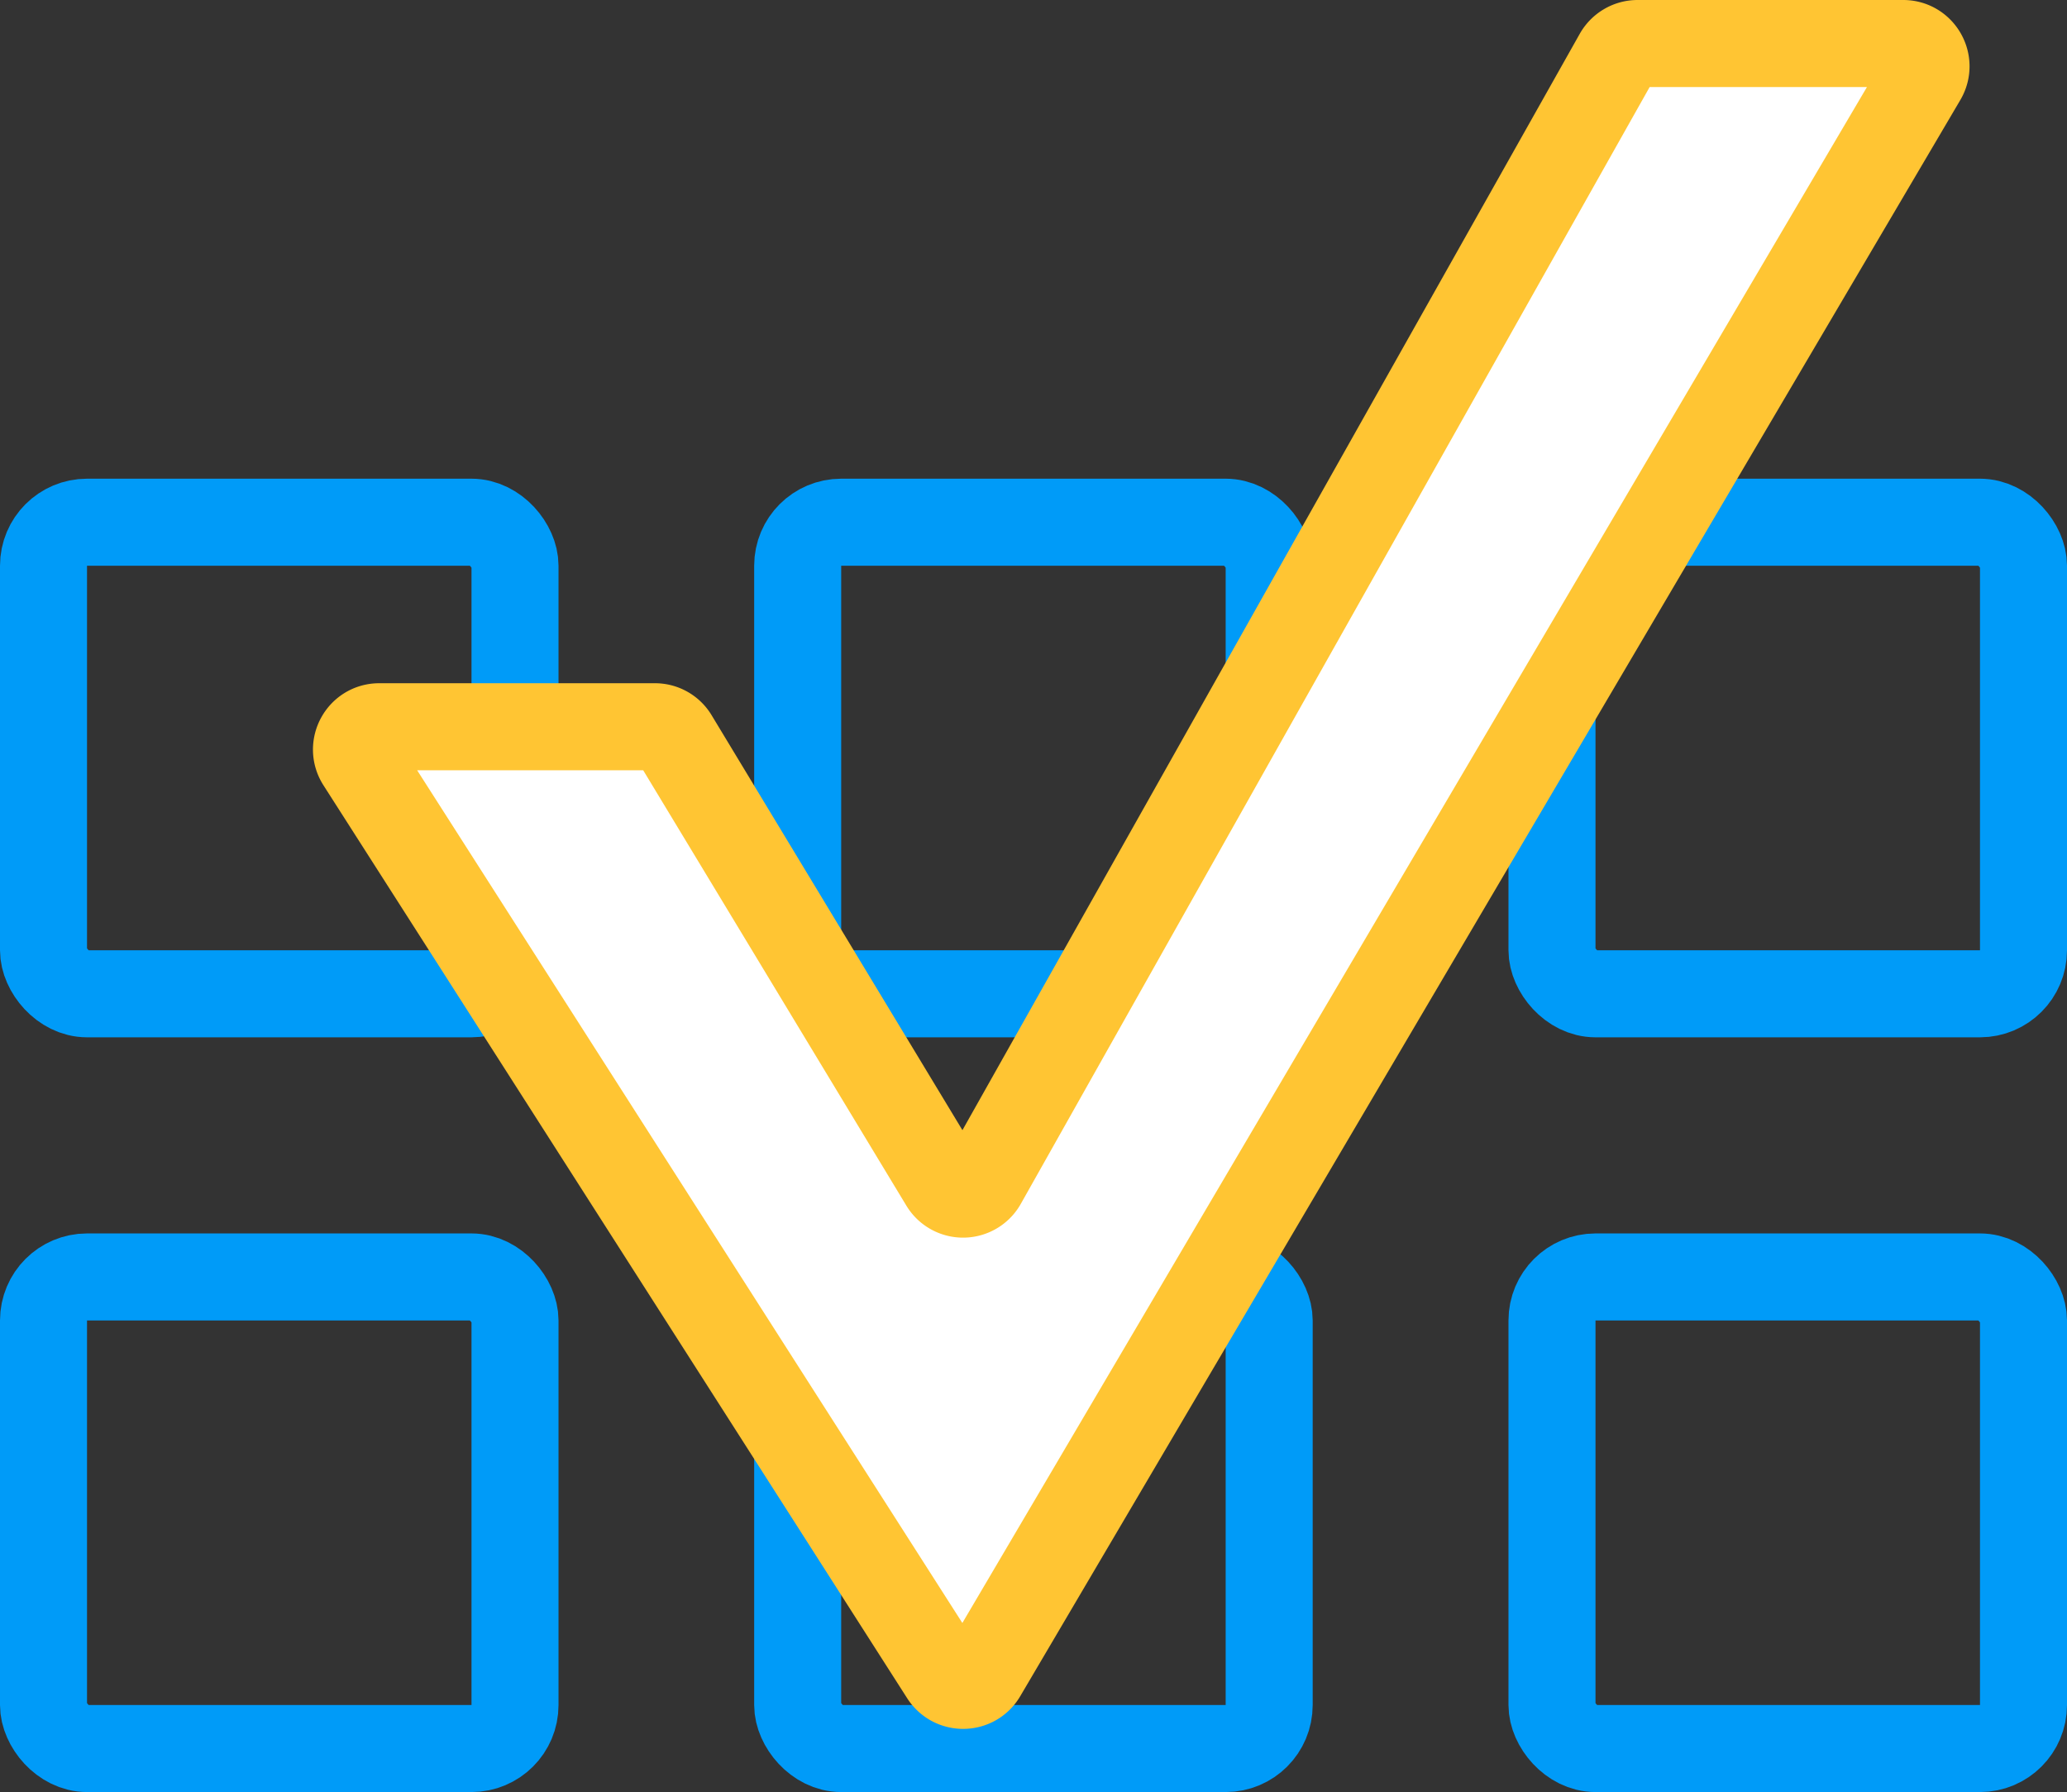
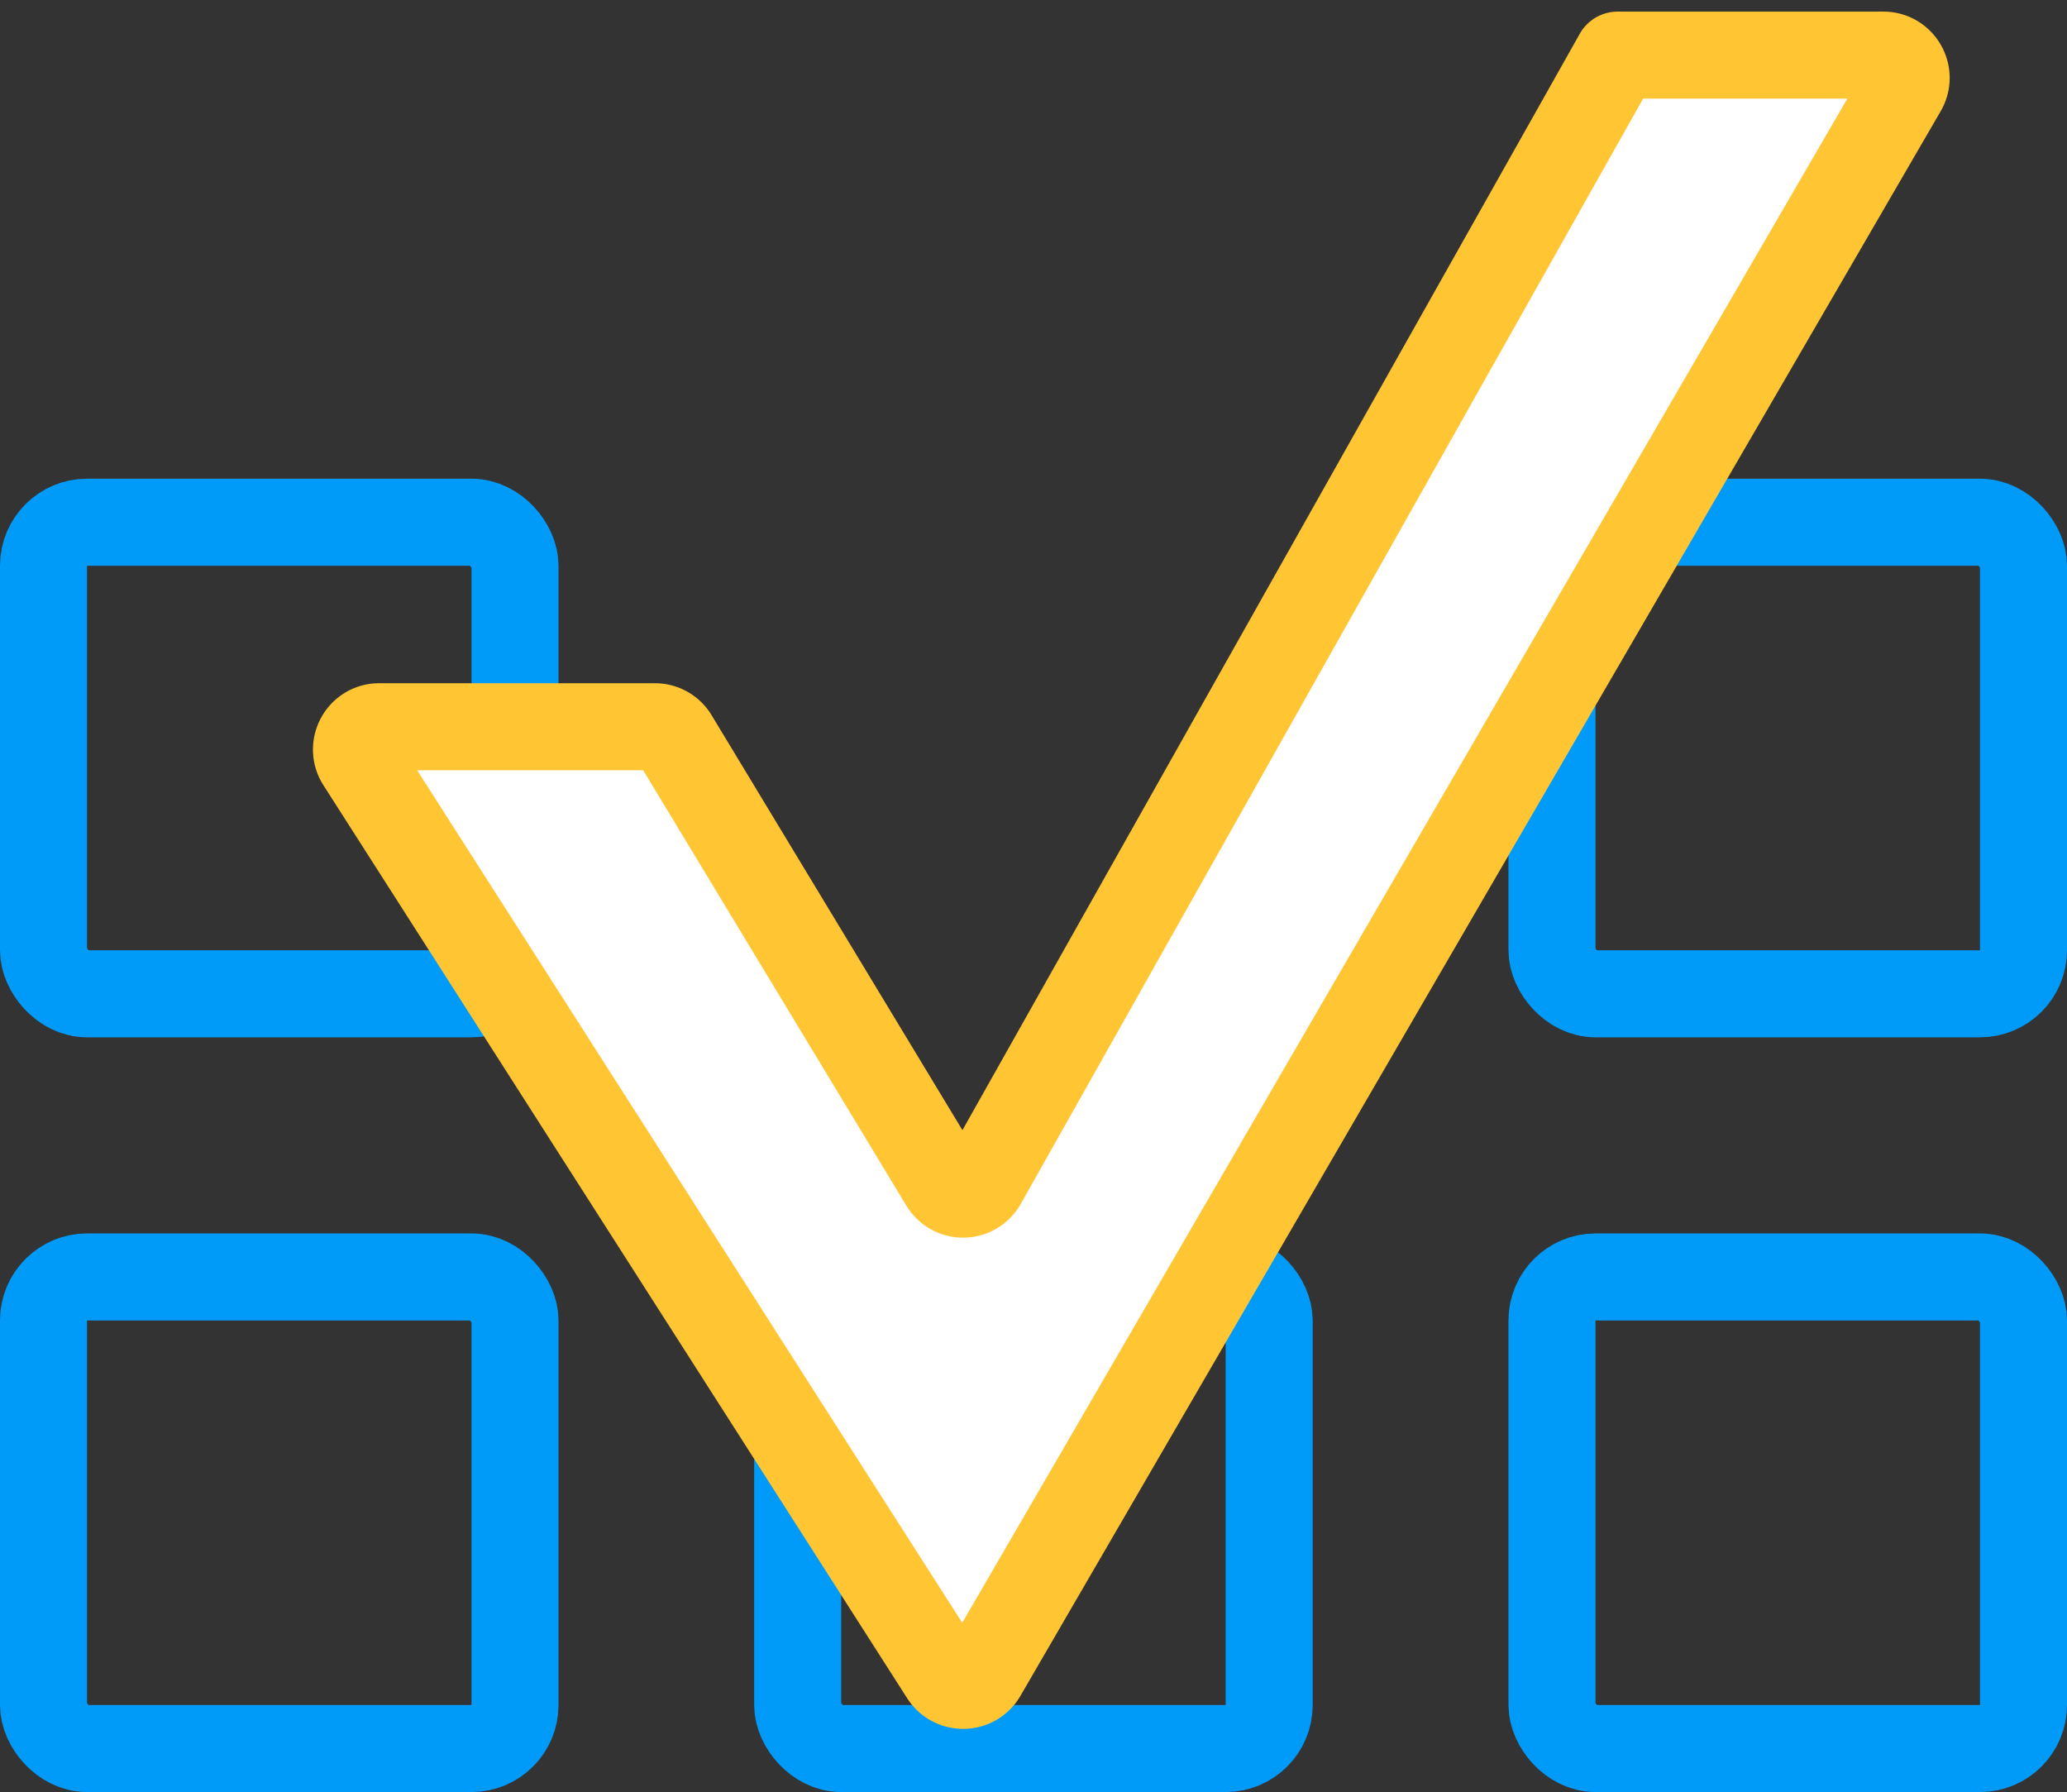
<svg xmlns="http://www.w3.org/2000/svg" id="Layer_1" data-name="Layer 1" viewBox="0 0 142.52 123.54">
  <rect x="0" y="0" width="142.52" height="123.54" fill="#333333" stroke="none" />
  <defs>
    <style>.cls-1{fill:none;stroke:#009bf8;stroke-miterlimit:10;stroke-width:6px}</style>
  </defs>
  <rect width="32.51" height="32.51" x="3" y="36" class="cls-1" rx="3" ry="3" />
-   <rect width="32.51" height="32.51" x="55" y="36" class="cls-1" rx="3" ry="3" />
  <rect width="32.51" height="32.51" x="107.01" y="36" class="cls-1" rx="3" ry="3" />
  <rect width="32.51" height="32.51" x="3" y="88.03" class="cls-1" rx="3" ry="3" />
  <rect width="32.51" height="32.51" x="55" y="88.03" class="cls-1" rx="3" ry="3" />
  <rect width="32.51" height="32.51" x="107.01" y="88.03" class="cls-1" rx="3" ry="3" />
-   <path d="M65.08 115.46 24.83 52.52c-.67-1.05.08-2.42 1.32-2.42h19.01c.55 0 1.06.29 1.34.76l18.56 30.7a1.567 1.567 0 0 0 2.71-.04L111.54 3.8c.28-.49.8-.8 1.37-.8h18.32c1.21 0 1.97 1.32 1.35 2.37L67.76 115.41c-.59 1.01-2.04 1.04-2.68.05Z" style="fill:#fff;stroke:#ffc533;stroke-linejoin:round;stroke-width:6px" />
+   <path d="M65.08 115.46 24.83 52.52c-.67-1.05.08-2.42 1.32-2.42h19.01c.55 0 1.06.29 1.34.76l18.56 30.7a1.567 1.567 0 0 0 2.71-.04L111.54 3.8h18.32c1.21 0 1.97 1.32 1.35 2.37L67.76 115.41c-.59 1.01-2.04 1.04-2.68.05Z" style="fill:#fff;stroke:#ffc533;stroke-linejoin:round;stroke-width:6px" />
</svg>